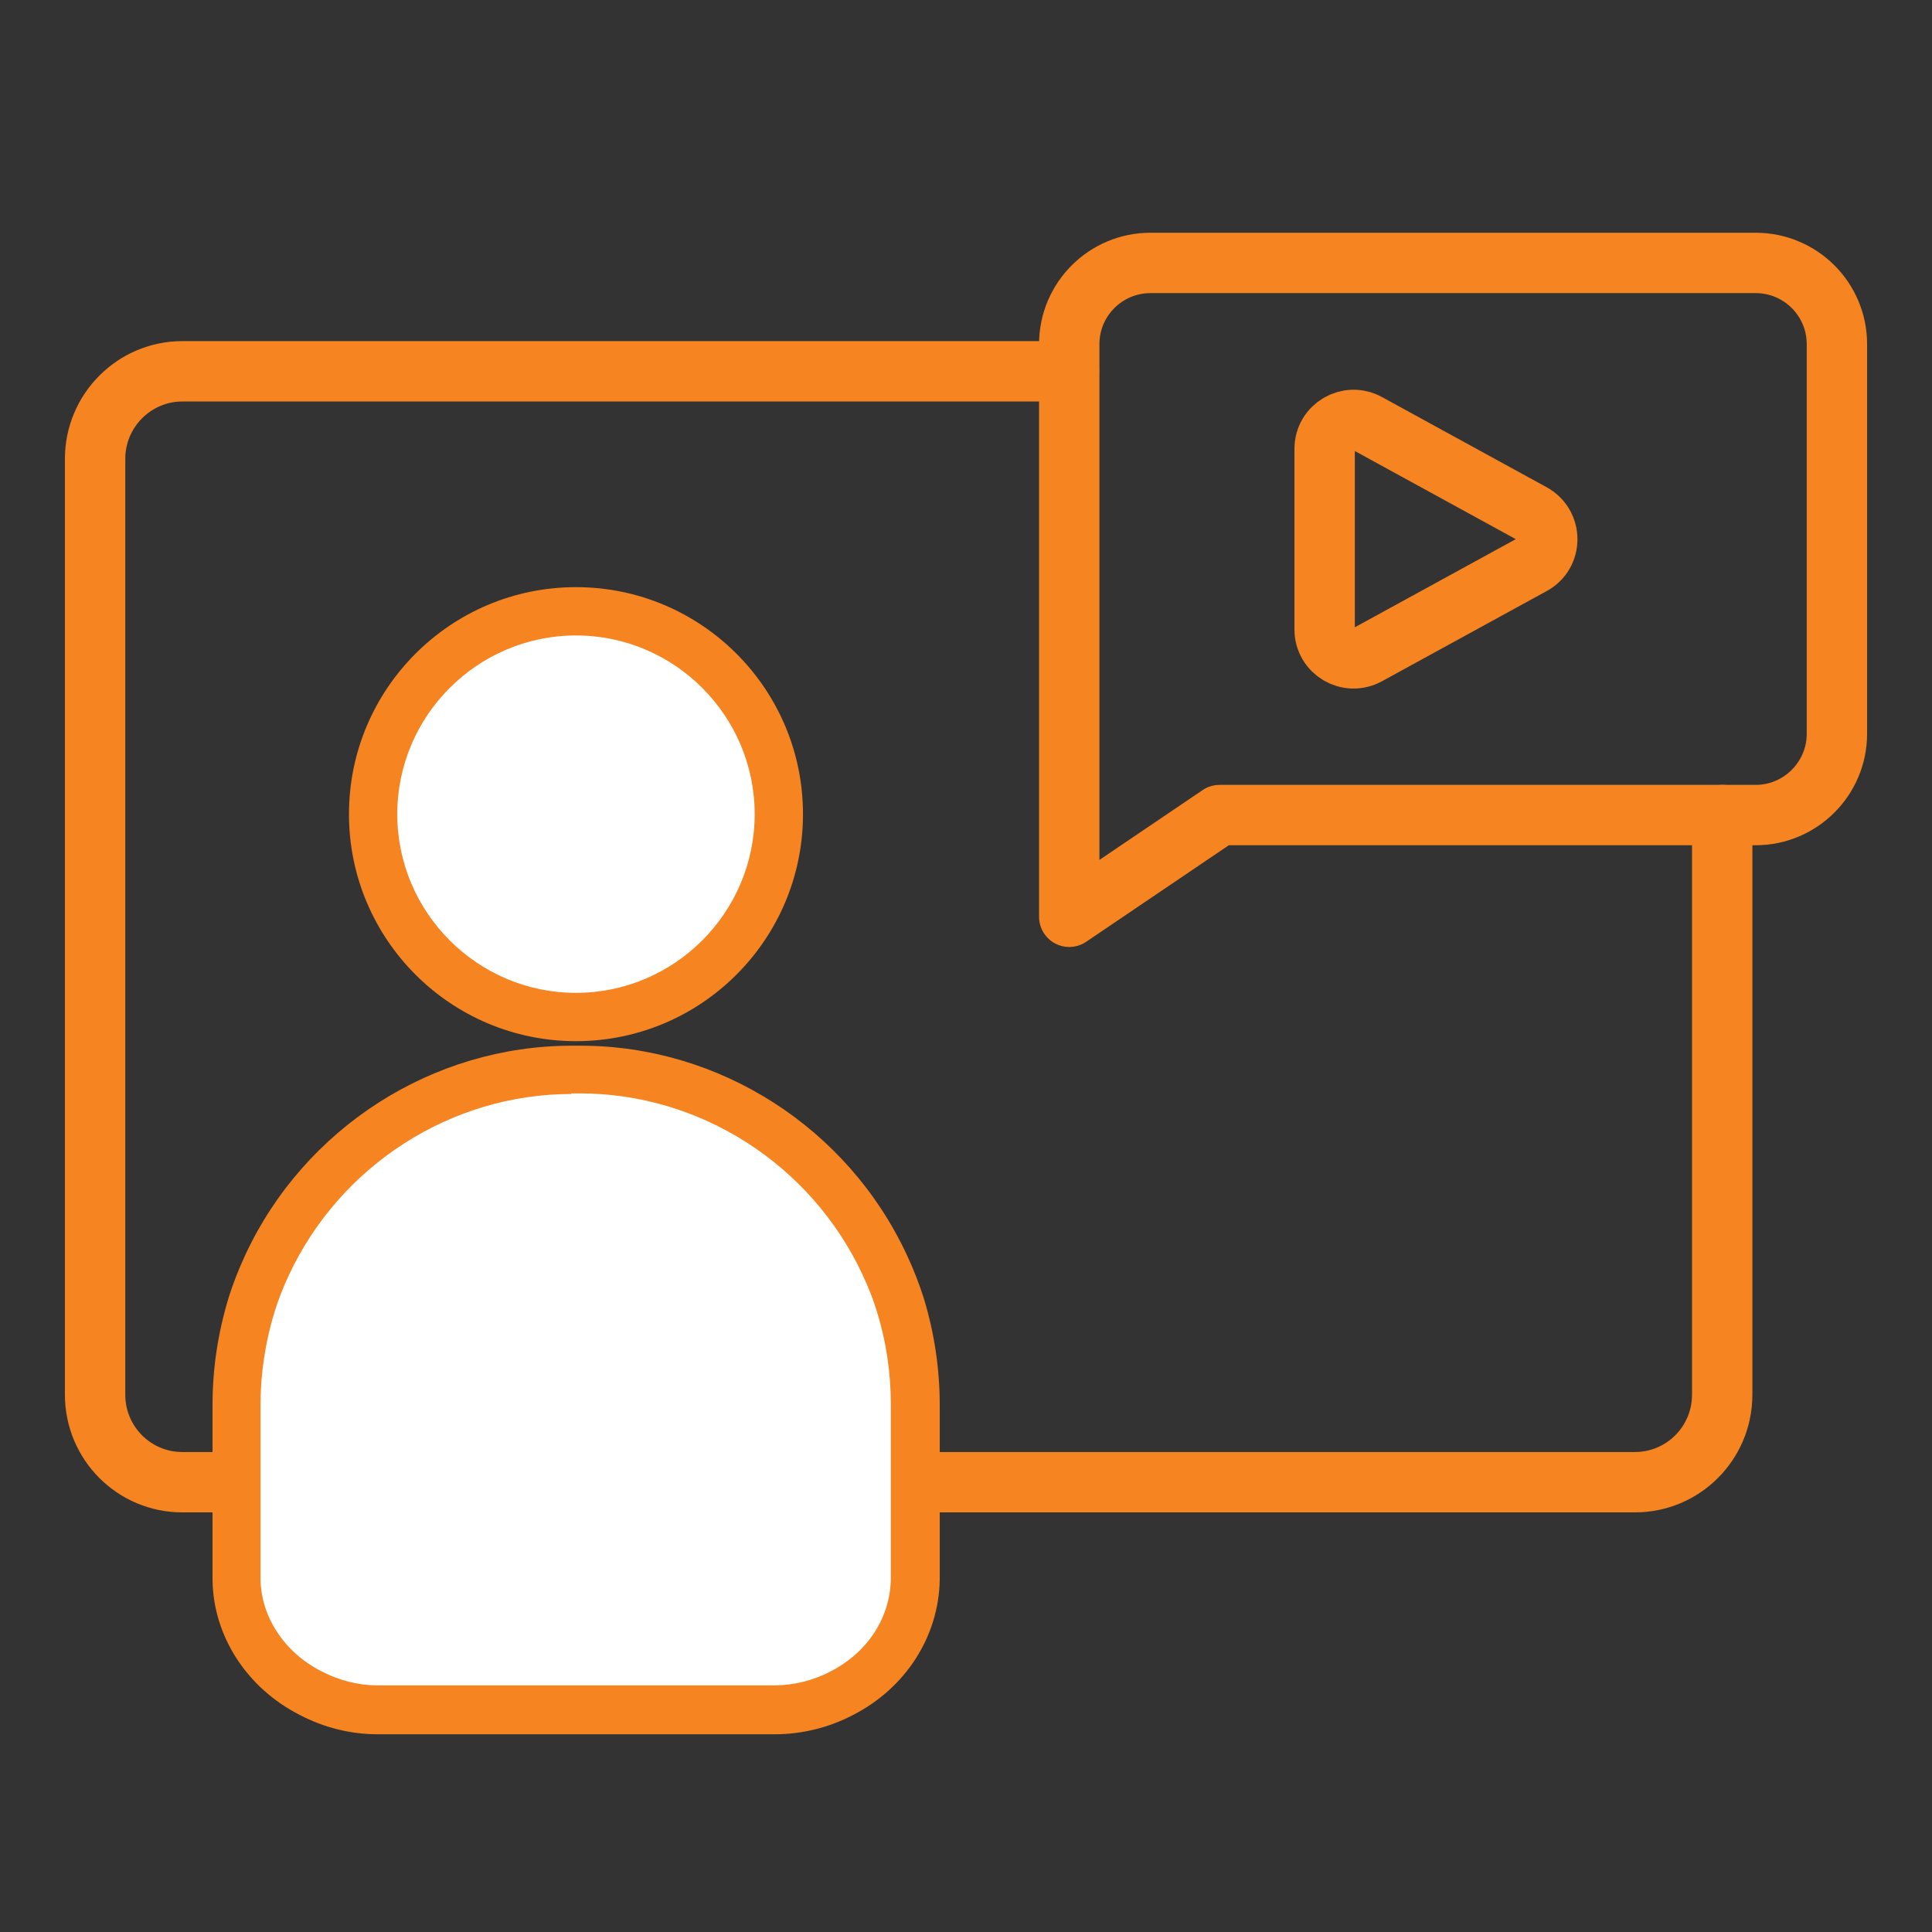
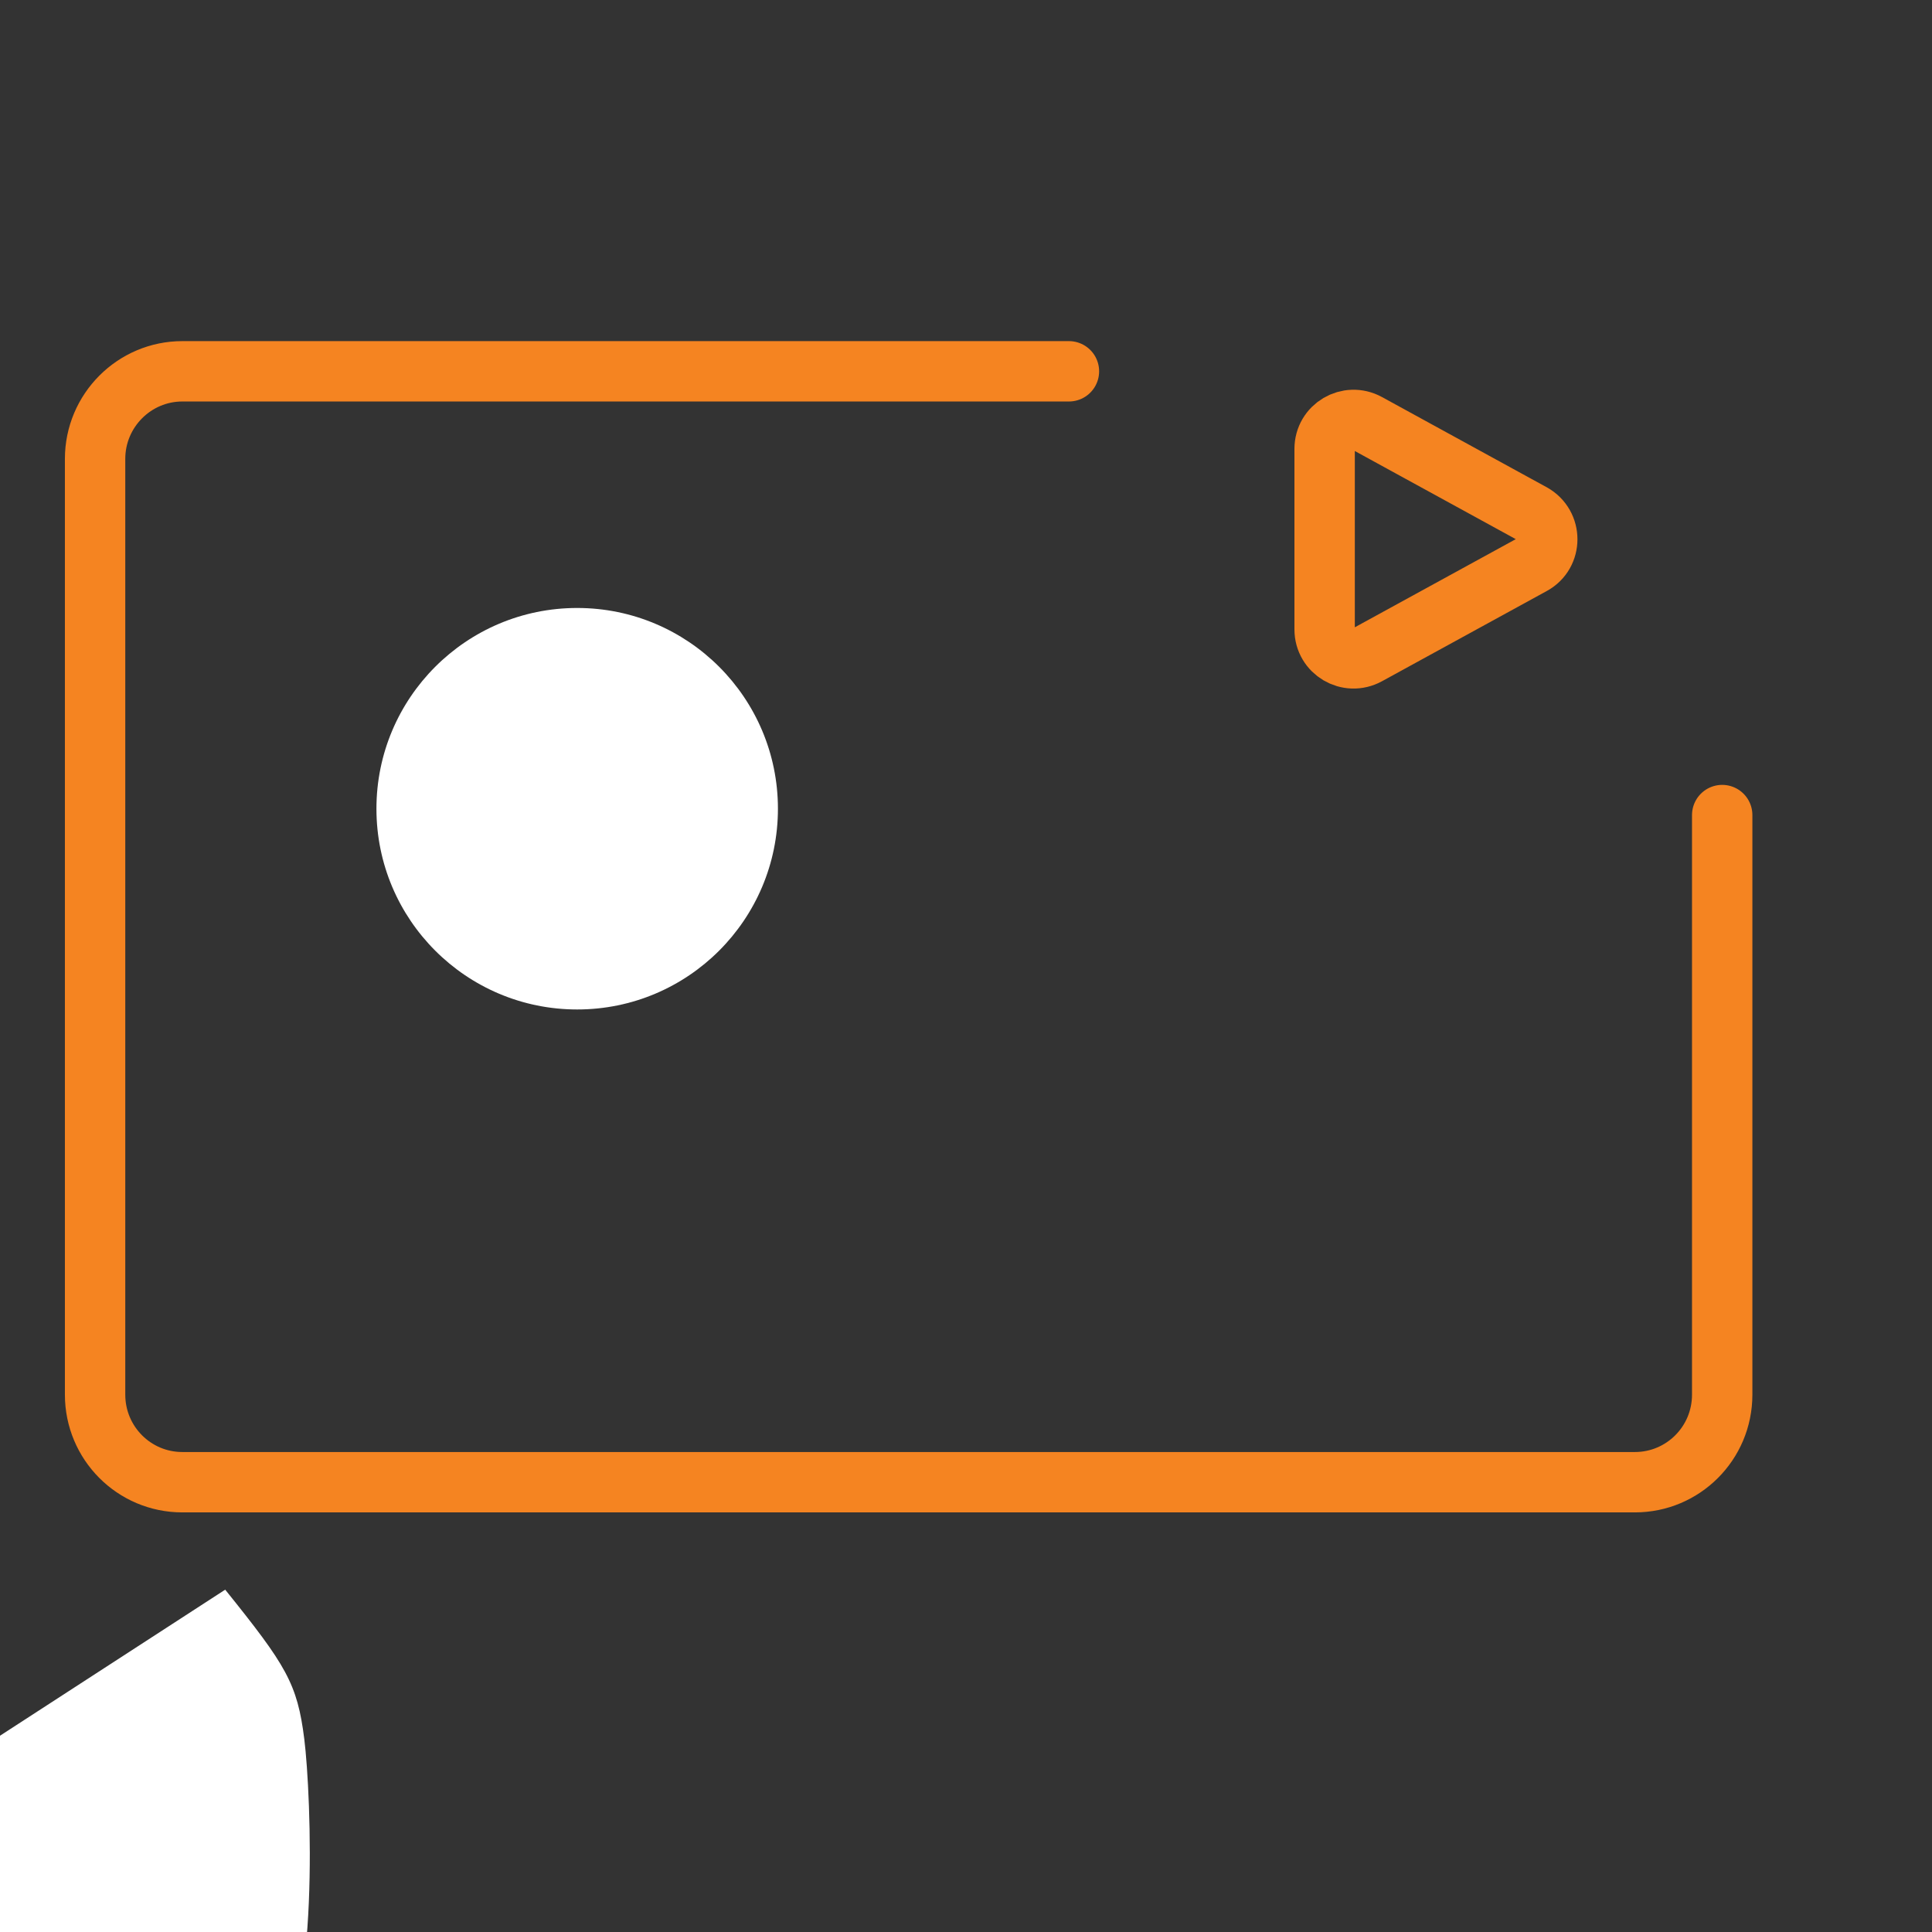
<svg xmlns="http://www.w3.org/2000/svg" id="Layer_1" data-name="Layer 1" viewBox="0 0 64 64">
  <rect x="0" y="0" width="64" height="64" fill="#333333" stroke="none" />
  <defs>
    <style>
      .cls-1 {
        fill: #f58421;
      }

      .cls-1, .cls-2 {
        stroke-width: 0px;
      }

      .cls-3 {
        fill: none;
        stroke: #f58421;
        stroke-linecap: round;
        stroke-linejoin: round;
        stroke-width: 2px;
      }

      .cls-2 {
        fill: #fff;
      }
    </style>
  </defs>
  <g>
    <path class="cls-3" d="m57.05,27v19.2c0,1.61-1.3,2.9-2.89,2.9H6.04c-1.6,0-2.89-1.3-2.89-2.9V15.2c0-1.6,1.3-2.9,2.89-2.9h29.37" />
    <path class="cls-3" d="m43.88,14.86v5.99c0,.73.78,1.19,1.42.84l5.46-2.99c.66-.36.66-1.31,0-1.68l-5.46-2.99c-.64-.35-1.42.11-1.42.84Z" />
-     <path class="cls-3" d="m60.85,11.4v12.91c0,1.48-1.21,2.69-2.69,2.69h-17.76l-4.98,3.37V11.4c0-1.49,1.21-2.69,2.69-2.69h20.05c1.48,0,2.69,1.2,2.69,2.69Z" />
  </g>
  <g>
-     <path class="cls-2" d="m7.46,52.66s-.82-9.61,3.44-13.61,5.46-3.85,8.44-3.85,6.5,1.7,8.52,4.21c2.02,2.51,2.39,3.11,2.62,4.95s.52,9.1-1.05,10.5-3.66,1.85-11.43,1.77-8.22-.3-9.27-1.7-1.27-2.29-1.27-2.29Z" />
+     <path class="cls-2" d="m7.46,52.66c2.02,2.51,2.39,3.11,2.62,4.95s.52,9.1-1.05,10.5-3.66,1.85-11.43,1.77-8.22-.3-9.27-1.7-1.27-2.29-1.27-2.29Z" />
    <circle class="cls-2" cx="19.12" cy="26.79" r="6.65" />
    <g>
-       <path class="cls-1" d="m19.08,34.49c-4.15,0-7.52-3.37-7.52-7.52s3.37-7.52,7.52-7.52,7.52,3.37,7.52,7.52-3.37,7.52-7.52,7.52Zm0-13.44c-3.26,0-5.92,2.66-5.92,5.92s2.66,5.92,5.92,5.92,5.92-2.66,5.92-5.92-2.66-5.92-5.92-5.92Z" />
-       <path class="cls-1" d="m25.65,57.45h-13.15c-.88,0-1.77-.22-2.57-.64-1.75-.89-2.86-2.6-2.89-4.46v-5.81c0-1.2.18-2.39.53-3.54.15-.49.34-.96.56-1.44,1.96-4.2,6.2-6.92,10.81-6.92h.29c4.61,0,8.85,2.72,10.81,6.93.23.49.41.96.56,1.43.35,1.15.53,2.34.53,3.54v5.79c-.03,1.88-1.13,3.59-2.87,4.48-.8.42-1.7.64-2.59.64Zm-6.72-21.21c-3.99,0-7.66,2.36-9.36,6-.2.42-.35.82-.48,1.23-.3.99-.46,2.02-.46,3.06v5.79c.02,1.25.8,2.43,2.03,3.05.58.3,1.22.46,1.84.46h13.15c.63,0,1.29-.16,1.86-.46,1.23-.63,1.98-1.78,2-3.07v-5.78c0-1.04-.15-2.07-.46-3.07-.12-.4-.28-.8-.48-1.23-1.7-3.64-5.37-6-9.36-6h-.29Z" />
-     </g>
+       </g>
  </g>
</svg>